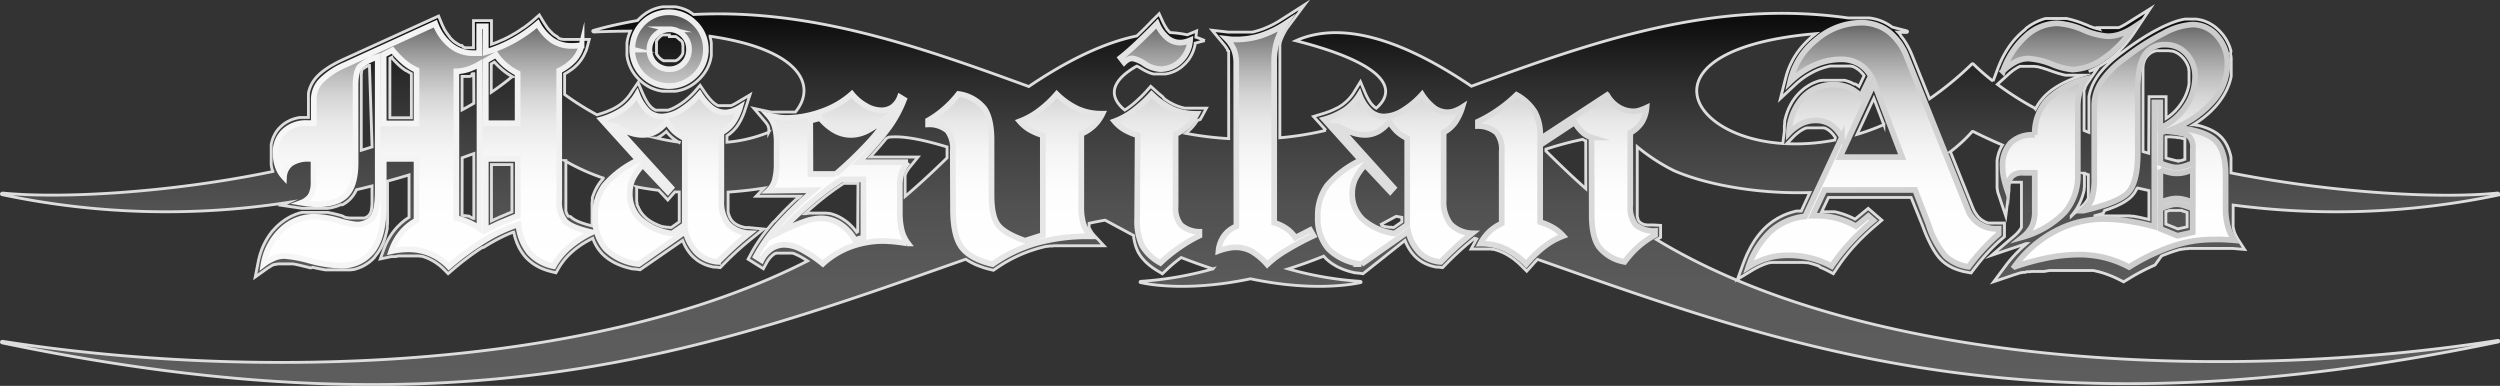
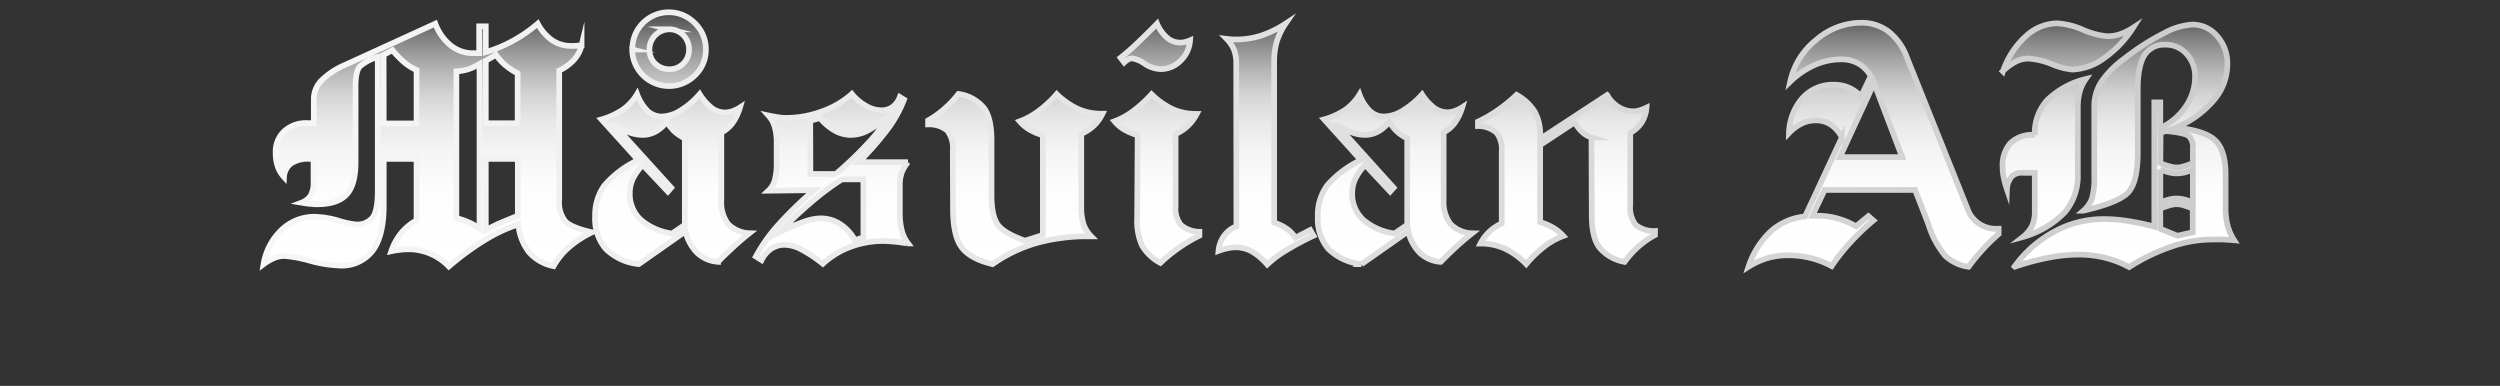
<svg xmlns="http://www.w3.org/2000/svg" id="Lager_1" data-name="Lager 1" viewBox="0 0 439.5 67.83">
  <rect x="0" y="0" width="439.5" height="67.83" fill="#333333" stroke="none" />
  <defs>
    <style>.cls-1{stroke:#ddd;stroke-width:0.5px;fill:url(#Namnlös_övertoning_147);}.cls-1,.cls-2{stroke-miterlimit:10;}.cls-2{fill:url(#Namnlös_övertoning_16);stroke:url(#Namnlös_övertoning_26);}</style>
    <linearGradient id="Namnlös_övertoning_147" x1="219.75" y1="67.58" x2="219.75" y2="0.83" gradientUnits="userSpaceOnUse">
      <stop offset="0" stop-color="#5d5d5d" />
      <stop offset="0.27" stop-color="#5a5a5a" />
      <stop offset="0.47" stop-color="#515151" />
      <stop offset="0.65" stop-color="#404040" />
      <stop offset="0.81" stop-color="#2a2a2a" />
      <stop offset="0.96" stop-color="#0d0d0d" />
      <stop offset="1" stop-color="#050505" />
    </linearGradient>
    <linearGradient id="Namnlös_övertoning_16" x1="219.51" y1="46.9" x2="219.51" y2="2.16" gradientUnits="userSpaceOnUse">
      <stop offset="0" stop-color="#fff" />
      <stop offset="0.3" stop-color="#fdfdfd" />
      <stop offset="0.45" stop-color="#f5f5f5" />
      <stop offset="0.57" stop-color="#e8e8e8" />
      <stop offset="0.67" stop-color="#d5d5d5" />
      <stop offset="0.75" stop-color="#bdbdbd" />
      <stop offset="0.83" stop-color="#9f9f9f" />
      <stop offset="0.91" stop-color="#7c7c7c" />
      <stop offset="0.98" stop-color="#545454" />
      <stop offset="1" stop-color="#434343" />
    </linearGradient>
    <linearGradient id="Namnlös_övertoning_26" x1="45.61" y1="24.87" x2="393.68" y2="24.87" gradientUnits="userSpaceOnUse">
      <stop offset="0" stop-color="#f7f7f7" />
      <stop offset="1" stop-color="#cbcbcb" />
    </linearGradient>
  </defs>
-   <path class="cls-1" d="M383.91,37.14l-.16,0L383.6,37l-.13,0-.14,0-.12,0-.13,0h-.82l-.12,0L382,37l-.14,0-.14,0-.15,0-.17,0-.18.06-.2.07-.2.07-.06,0v2.19l2.11.85,1.62-.36V37.35h0l-.2-.08-.19-.06Zm-266.23-31h-.4l-.13,0-.12,0-.11,0-.12,0-.11,0-.11,0-.1,0-.11.06-.1.07-.1.07-.1.08-.1.09-.1.09-.09.1-.09.1-.08.1-.07.1-.07.11-.06.1,0,.11,0,.1,0,.11,0,.12,0,.12,0,.12,0,.12v.78l0,.12,0,.11,0,.11,0,.11,0,.11,0,.1.06.1.06.11.06.1.08.1.08.1.09.1.09.1.1.09.11.09.1.08.11.07.1.07.11.06.1.06.11,0,.11,0,.11,0,.12,0,.12,0,.12,0,.12,0h.53l.12,0,.12,0,.11,0,.12,0,.11,0,.1,0,.11,0,.1-.05.1-.06.11-.06.1-.07.1-.08.1-.09.09-.09.1-.1.08-.1.08-.1.08-.1.06-.1.06-.1.06-.11,0-.11.05-.1,0-.11,0-.12,0-.11,0-.12V8.31l0-.12,0-.12,0-.11,0-.11L120,7.74l0-.11,0-.11-.06-.1-.07-.11-.07-.1-.09-.1L119.51,7l-.09-.1-.1-.09-.1-.09-.11-.08-.1-.08-.11-.07-.1-.06-.1,0-.11,0-.1,0-.11,0-.11,0-.11,0-.12,0h-.36ZM71.34,12.41l-.14-.1-.15-.1-.14-.1L70.77,12l-.14-.1-.14-.12-.14-.12-.14-.12-.13-.12-.14-.13-.14-.13L69.66,11l-.14-.13-.14-.15-.14-.15-.14-.15L69,10.29l-.14-.16,0-.05-.32.16V20.7h3.78V12.94h0l-.15-.08-.15-.08-.15-.09-.14-.09-.15-.09Zm17.79,25.2.17-.07.18-.07.17-.07.18-.07.17-.07h0V28.93H86.4v9.9h0l.19-.09.18-.09.18-.08.18-.09.19-.08.18-.08.18-.09.19-.08.18-.08.18-.07.18-.08.18-.08.17-.07.18-.07Zm286.65-4.56,2,.45v5.09h0l-.31-.08-.31-.07-.31-.07-.3-.07-.3-.07-.3-.06-.3-.06-.29-.05L375,38l-.29,0-.29-.05-.28,0-.28,0-.27,0-.28,0-.28,0-.27,0-.27,0-.28,0-.27,0-.27,0-.26,0h-2.18l-.3,0h-.3l-.29,0-.3,0h0l.13,0,.33-.08.32-.09.31-.09.31-.09.3-.09L370,37l.28-.09.28-.1.27-.09.26-.1.25-.1.25-.09.24-.1.24-.1.23-.11.22-.1.21-.11.21-.1.2-.11.19-.11.19-.11.18-.12.18-.12.16-.12.17-.12.15-.12.15-.13.15-.15.15-.15.14-.16.13-.16.13-.18.12-.18.11-.19.11-.19.1-.2Zm-9.5-2.6.85.26v1.54l0,.27,0,.27,0,.25,0,.23,0,.22,0,.2,0,.19,0,.18,0,.15,0,.14,0,.13,0,.11,0,.1,0,.11-.05.11-.06.1-.06.11-.06.11-.07.1-.07.11-.08.1-.08.11-.09.1-.09.11-.09.1-.11.1-.1.11-2,1.85,0-.05.16-.18.15-.19.15-.2.14-.2.14-.19.14-.21.12-.2.13-.21.12-.22.11-.21.11-.22.1-.22.1-.22.09-.23.09-.23.08-.23.08-.24.07-.23.07-.24.06-.25.06-.24,0-.25.05-.25,0-.26,0-.25,0-.26,0-.26,0-.26,0-.27v-.9Zm-87.5,2.71c-2.51-2.21-4.79-4.43-7-6.61v-.33l.38-.12a59.75,59.75,0,0,1,6.06-1.6l0,0,.24.14.24.13.07,0Zm-35.95,6.27,2.61-1.4,1,.18V39L245,40h0l-.21,0-.2-.05-.2,0-.2,0-.19-.05-.19,0-.18-.06-.19,0-.17-.06-.18-.06-.17-.07Zm-92.05,1.3-.17.11-.06-.09-.17-.22-.17-.21-.17-.21-.18-.2-.19-.2-.19-.19-.19-.18-.21-.18-.2-.17-.22-.16-.21-.15-.23-.15-.22-.14-.24-.14-.23-.12-.24-.12-.24-.11-.24-.09-.25-.09-.24-.08-.25-.07-.25-.06-.26,0-.25-.05-.26,0-.26,0h-1l-.18,0-.19,0-.18,0-.19,0-.19,0-.2,0-.19,0-.2,0-.2.05-.2,0-.2.06-.15,0h0l.17-.16.17-.15.16-.15.17-.15.17-.15.17-.15.17-.14.17-.15.17-.15.17-.14.17-.15.17-.14.16-.14.17-.14.17-.14.17-.14.17-.14.16-.13.17-.13.17-.14.17-.13.16-.13.17-.13.17-.13.17-.12.16-.13.17-.12.17-.13.17-.12.16-.12.17-.12.17-.12.16-.11.17-.12.17-.11.17-.12.16-.11.17-.11.17-.11.16-.11.1-.06h2.49Zm5.45-16.61c2.2-.24,5.25.2,10.26,1.71v1.93c-2.31,2.24-4.71,4.52-7.37,6.77V32l0-.13v-.14l0-.12,0-.12,0-.12,0-.11,0-.11,0-.1,0-.1,0-.09,0-.08.08-.19.08-.18.09-.19.11-.19.13-.19.13-.19.15-.2,1.5-1.84h-8.43l0,0,.2-.2.18-.21.19-.2.18-.2.18-.2.18-.2.17-.2.17-.19.16-.19.17-.19.16-.19.15-.19.16-.18.15-.18.15-.18.14-.18.14-.18Zm-44.37,8.72c1.3.25,2.62.46,3.94.62l1.6,1.7,1.24-1.42.77,0V39L118,40h0l-.2,0-.21-.05-.2,0-.19,0-.2-.05-.18,0-.19-.06-.18,0-.18-.06-.17-.06-.17-.07-.17-.06-.16-.07-.16-.07-.15-.07-.16-.07-.14-.07-.15-.08-.14-.08-.14-.08-.13-.08-.13-.08-.12-.08-.13-.09-.12-.08-.11-.09-.11-.09-.11-.09-.11-.1-.1-.09-.19-.2-.18-.2-.17-.2-.15-.21-.15-.22-.12-.23-.12-.23-.1-.23L112,36,112,35.7l-.07-.26,0-.28,0-.28,0-.28,0-.3v-.85l0-.13,0-.13,0-.14,0-.12ZM99.25,28.22a36.36,36.36,0,0,0,6.8,3.08l0,.06-.13.15-.13.16-.13.15-.12.16-.12.16-.11.16-.11.16-.1.16-.1.17-.1.16-.09.18-.09.17-.09.17-.08.18-.08.18-.07.18-.07.19-.07.18-.07.19-.06.19,0,.19,0,.2,0,.19-.05.2,0,.2,0,.2,0,.2,0,.21,0,.21,0,.21,0,.21,0,.21v1.59l0,.24,0,.23,0,.23,0,.23v0l-.31-.08-.39-.11-.36-.1-.34-.11-.32-.1-.3-.11-.28-.11-.25-.11-.23-.11-.21-.11-.19-.11-.16-.1-.14-.1-.11-.09-.09-.09-.08-.08L99.89,38l-.08-.11-.07-.12-.07-.15-.07-.15-.06-.17-.06-.19,0-.2,0-.22,0-.23,0-.25,0-.26,0-.28V28.22Zm-18-.48L83.3,27V38.4l-.11,0-.14-.07-.13-.06-.14-.07-.14-.06L82.5,38,82.36,38l-.14,0-.14-.06-.14,0-.14,0-.14-.05-.15,0-.14,0-.14-.05ZM65.41,25.83l-1.9.59v-12l0-.26,0-.25,0-.24,0-.21,0-.2,0-.19,0-.16.05-.15,0-.13,0-.11,0-.09.05-.07,0-.06,0,0,0-.05.08-.07.1-.07.1-.08.13-.08.13-.09.16-.09.16-.09.18-.09.19-.09.11,0ZM83.3,18.16c-.68.4-1.37.79-2.07,1.16V13.44h.06l.14,0,.14,0,.14,0,.14,0,.14,0,.14,0,.14,0,.15,0,.14,0,.15-.05.14-.05L83,13l.14-.05.14,0,0,0ZM90,13.51q-1.71,1.41-3.64,2.72v-5l.54-.31L87,11l.23.25.23.25.25.24L88,12l.25.22.13.11.14.11.13.11.14.1.14.11.15.1.14.1.15.1.15.09.15.1.15.09.16.09.1.06ZM119.41,25a38.21,38.21,0,0,1-4-.74l.07,0,.16-.07.16-.09.15-.09.16-.09.15-.1.16-.1.14-.11.15-.12.15-.12.14-.12.14-.13,0,0,.15.19.2.23.21.22.22.22.24.2.23.19.25.18.25.18.25.16.26.15Zm194,.23c-17.75-1.2-24.5-16.74,5.79-19.31l-.24.19-.24.19-.24.2-.23.2-.23.21-.22.21-.22.21-.21.22-.21.22-.2.22-.2.22-.19.23-.19.23-.17.24-.18.23-.17.24-.16.25-.16.24-.15.25-.15.25-.14.26-.13.26-.13.26-.12.26-.12.27-.11.27-.11.27-.1.27-.1.28-.08.28-.09.29-.07.28-.08.29L313,17.32l2.63-2.46.23-.21.24-.21.25-.2.24-.2.24-.18.25-.18.25-.18.25-.16.25-.16.26-.15.25-.15.26-.14.26-.13.26-.13.26-.12.27-.11.26-.11.27-.09.26-.09.26-.09.27-.07.26-.07.26-.06.27-.06.26,0,.26,0,.27,0,.26,0,.26,0h1.11l.18,0,.18,0,.17,0,.17,0,.16,0,.16,0,.16,0,.15.05.15,0,.14.06.14.06.13.07.14.07.13.08.13.09.12.08.13.09.12.1.12.1.11.11.11.11.11.11.11.12.11.13.1.13.1.14h0l-.9,1.89h0l-.16-.12-.16-.1-.15-.11-.16-.1L326,14.8l-.16-.09-.17-.09-.16-.08-.17-.08-.18-.07-.17-.06-.17-.06-.18-.06-.18-.05-.18-.05-.18,0-.19,0-.18,0-.19,0-.19,0-.2,0h-1.46l-.22,0-.22,0-.22,0-.22,0-.21,0-.22,0-.21.05-.21,0-.2.06-.21.07-.2.07-.2.07-.19.08-.2.08-.19.09-.19.1-.19.1L318,15l-.18.11-.18.12-.18.12-.17.12-.17.13-.17.14-.16.14-.16.14-.16.15-.16.15-.15.16-.15.17-.15.16-.14.17-.13.18-.14.17-.12.18-.13.19-.12.18-.11.19-.11.2-.11.2-.1.2-.1.2-.1.21-.09.2-.08.22-.09.21-.07.22-.08.22-.07.23-.06.23-.06.23-.06.23-.05.24,0,.24,0,.24-.05.25,0,.25,0,.25,0,.25,0,.26Zm9.15-.61a35.8,35.8,0,0,1-8.45.64L315.33,24l.13-.13.13-.12.13-.11.13-.11.12-.1.13-.1.13-.1.12-.09.12-.09.13-.08.12-.07.12-.07.12-.07.12-.06.11-.06.12-.06.11-.05.12,0,.12-.05.12,0,.12,0,.12,0,.12,0,.12,0,.13,0,.12,0,.13,0h1l.15,0,.14,0,.14,0,.14,0,.14,0,.13,0,.12,0,.13.05.12,0,.12.06.12.06.11.06.12.07.11.08.11.08.1.08.11.09.11.1.1.1.1.11.11.11.1.12.09.12.1.14.1.13.09.15,0,.05Zm8.62-2.71a41.45,41.45,0,0,1-4.71,1.72l2.95-6.36ZM357.69,19a53.19,53.19,0,0,1-6.55-4.17L353,13.14l.13-.13.14-.12.13-.11.14-.11.13-.11.13-.1.13-.09.12-.1.13-.08.12-.08.12-.08.12-.07.12-.07.12-.06.11-.06.11-.06.11-.05.11,0,.11,0,.11,0,.11,0,.11,0,.11,0,.11,0,.11,0,.12,0h.84l.16,0,.18,0,.18,0,.2,0,.22.05.22,0,.24.05.25.07.25.07.28.08.28.09.29.09.3.1.31.11.32.12.32.11.31.1.3.1.28.09.28.08.27.07.26.07.24.06.24.05.23,0,.22,0,.21,0,.21,0,.2,0h1l.19,0,.19,0,.19,0,.19,0,.19,0,.08,0h0l-.29.09-.3.09-.28.1-.29.1-.27.1-.28.1-.26.11-.27.1-.26.11-.25.11-.25.12-.25.11-.24.12-.23.12-.23.13-.23.12-.22.13-.22.13-.21.14-.21.13-.2.14-.2.14-.2.14-.19.15-.18.15-.18.15-.17.16-.17.15-.17.16-.16.17-.15.16-.15.17-.14.17-.14.17-.14.18-.13.18-.13.18-.12.19-.11.19-.12.19-.1.2-.11.2Zm20.05,7.94-1-.29V14.29l0-.21,0-.22v-.2l0-.21,0-.2,0-.19,0-.19,0-.18,0-.18,0-.18,0-.17,0-.16,0-.16,0-.15.05-.15,0-.14,0-.14.05-.14.05-.13.05-.12,0-.12.05-.11.06-.11.05-.11.06-.09.05-.09.12-.18.13-.17.13-.14.14-.14.14-.12.15-.12.15-.1.17-.09.18-.08.18-.07.2-.07.21-.05.22,0,.24,0,.25,0h.49l.22,0,.22,0,.21,0,.21,0L382,9l.19.07.19.07.18.08.18.1.17.1.17.12.17.13.16.13.16.15.15.17.16.17.14.17.12.18.12.18.11.19.1.19.09.2.08.2.08.21.06.22,0,.22.05.23,0,.24,0,.25,0,.25v.57l0,.31,0,.31,0,.31-.05.3-.06.3-.08.29-.08.29-.1.3-.11.28-.12.29-.13.29-.15.28-.16.28-.16.28-.18.28-.2.28-.19.26-.21.26-.22.25-.22.24-.23.23-.24.22-.25.22-.26.21-.26.2-.28.19-.09.06V17h-3Zm5.41,1.45c-.79-.19-1.58-.4-2.37-.61V24.06h.05l.2,0,.37,0,.35,0,.33.05.3,0,.29.05.26.05.25,0,.21.05.2.05.17.05.14,0,.11,0,.09,0,0,0,0,0h0l0,0,0,0,0,0,0,.05,0,0,0,.07,0,.09,0,.09,0,.11,0,.12,0,.13,0,.15V28h0l-.2.07-.19.07-.18.06-.16.05-.15,0-.13,0-.14,0-.12,0Zm56,5.83c.23-.06.11-.31-.12-.28-9.73,1-28.34.09-46.82-3.54v-.77l0-.27,0-.25,0-.26,0-.25,0-.24,0-.24,0-.24,0-.23-.05-.23-.05-.22-.06-.22-.06-.21-.07-.21-.07-.21-.08-.2-.08-.2-.08-.19-.09-.19-.1-.18-.1-.18-.1-.18-.11-.17-.11-.16-.12-.16-.13-.16-.13-.15-.13-.14-.14-.14-.15-.14-.15-.12-.16-.13-.16-.12-.17-.12-.18-.11-.18-.11-.19-.1-.19-.1-.2-.1-.2-.09-.21-.09-.21-.09-.22-.08-.23-.08-.23-.08-.24-.08-.24-.07-.24-.06L386,22l-.26-.06-.17,0,.11-.07.24-.15.24-.15.23-.16.22-.15.23-.16.21-.16.22-.16.21-.17.21-.17.2-.17.2-.17.2-.17.19-.18.19-.18.18-.18.18-.18.18-.19.17-.18.17-.19.17-.19.16-.2.15-.19.16-.2.14-.2.14-.2.14-.2.14-.2.12-.21.13-.2.11-.21.12-.21.11-.21.1-.21.1-.21.09-.21.09-.22.09-.22.08-.21.07-.22.07-.22.06-.22.06-.23.05-.22.05-.22,0-.23,0-.23,0-.22,0-.23,0-.23,0-.23v-1.1l0-.4,0-.39-.06-.38-.07-.38L392.21,9l-.1-.37L392,8.27l-.14-.35-.15-.34-.18-.34-.18-.33-.21-.32-.21-.31-.24-.3-.25-.29-.26-.28-.27-.26-.28-.25-.28-.23-.3-.21-.3-.19-.31-.18-.32-.16-.33-.14-.33-.13-.34-.1-.35-.08-.35-.07-.35-.05-.37,0H385l-.3,0-.3,0-.31,0-.31.06-.32.07-.32.08-.34.1-.34.11-.34.12-.36.13-.36.15-.37.16-.38.16-.38.18-.39.19-.2.1-.2.11-.2.1-.21.11-.2.11-.21.11-.2.11-.21.12-.21.12-.2.12-.21.12-.22.13-.21.13-.21.13-.22.14-.21.13-.22.14-.22.14-.21.15-.22.14-.22.15-.23.15-.22.16-.22.15-.23.16-.22.16-.23.17-.23.17-.23.16-.23.18-.23.17-.23.17-.37.28-.36.29-.35.28-.34.28-.32.28-.31.28-.3.28-.28.28-.28.28-.26.27-.24.28-.24.28-.22.27-.21.28-.2.28-.18.28-.17.28-.16.28-.15.28-.14.29-.13.29-.11.3-.11.3-.09.3-.09.3-.07.31-.06.31,0,.31,0,.32,0,.31v5.35l-.85-.34V18l0-.16v-.17l0-.15,0-.16,0-.15,0-.15,0-.14,0-.15,0-.14,0-.13,0-.13,0-.13,0-.13,0-.13,0-.12.05-.13.05-.12.06-.13,0-.12.06-.12.06-.12.07-.12.06-.11.07-.12.07-.11.07-.11,1.68-2.44-1.5.44.17-.06.19-.08.19-.09.19-.08.2-.09.19-.1.19-.09.19-.11.19-.1.19-.11.2-.12.19-.11.19-.13.19-.12.2-.13.19-.13.19-.14.19-.14.18-.14.19-.14.19-.15.18-.15.18-.15.18-.16.18-.16.17-.16.18-.16.17-.17.17-.17.18-.17.16-.18.17-.17.17-.18.16-.19.17-.18.16-.19.16-.19.16-.2.15-.19.16-.2.15-.2.16-.21.15-.21.15-.21.14-.21.15-.22,2.7-4.06-4.06,2.54-.14.09-.14.08-.13.08-.14.07-.13.08-.13.07-.13.06-.13.07-.13.06-.12.05-.12.06-.13,0-.12,0-.11,0-.12,0-.12,0-.11,0-.12,0-.12,0-.12,0-.12,0-.12,0-.12,0h-.12l-.11,0h-.12l-.12,0h-.77l-.17,0-.18,0-.2,0-.21,0-.23,0L369,5.12l-.25-.07L368.48,5l-.28-.09-.3-.1-.3-.11-.32-.11L367,4.44l-.35-.13-.37-.14L365.87,4l-.35-.12-.34-.12-.33-.1-.33-.1-.32-.09-.31-.08-.3-.07-.29-.07-.29,0-.28,0-.28,0-.26,0h-.93l-.2,0h-.21l-.2,0-.2,0-.21,0-.2,0-.2,0-.2,0-.2.05-.2.06-.19.06-.2.07-.19.08-.2.07-.19.09-.19.09-.2.09-.18.09-.19.11-.19.1-.19.12-.18.11-.19.12-.18.13-.18.13-.18.13L356,5.2l-.17.14-.18.15-.18.15-.17.16-.17.16-.18.16-.16.17-.17.17-.16.17-.16.17-.16.18-.15.18-.16.19-.15.19-.14.19-.15.2-.14.19-.14.21-.13.2-.14.21-.13.21-.13.21-.12.22-.13.22-.12.22-.11.22-.12.23-.11.23-.11.24-.11.23-.1.24-.1.25-.1.24-.1.25-.87,2.32a38.07,38.07,0,0,1-3.45-3,.19.19,0,0,0-.29,0,57.36,57.36,0,0,1-7.42,6.1l-3.05-7.6-.17-.4-.17-.39-.18-.37-.19-.37-.2-.35-.2-.35-.21-.33-.22-.32-.23-.3-.23-.3L334,6l-.25-.27-.08-.08,1.48.06c.19,0,.26-.21.08-.28l-2.57-.66-.27-.2-.3-.19-.3-.18L331.44,4l-.32-.15-.33-.14-.33-.13-.34-.11-.35-.1-.35-.08-.36-.07-.37-.06-.37,0-.37,0-.39,0h-1.24l-.28,0-.29,0-.28,0-.28,0-.27,0h0c-23.53-3.34-44.82,4.13-66.24,12-8.62-5.84-21.09-12.35-30.87-8,15.51,3.94,18.1,8.44,14.14,11.86h0l-.1-.06-.1-.07-.1-.08-.1-.09-.11-.09-.09-.1-.1-.1-.1-.12-.11-.12-.1-.14-.1-.15-.1-.15-.11-.17-.1-.18-.1-.18-.11-.2-.1-.21-.1-.21-.1-.23-.85-2L238,16.27l-.11.18-.12.17-.12.16-.13.17-.13.15-.13.16-.14.15-.13.14-.15.14-.14.14-.15.13-.15.13-.16.13-.15.12-.17.12-.16.11-.17.11-.18.11-.18.11L235,19l-.2.1-.21.1-.21.1-.22.1-.23.1-.24.09-.24.09-.25.09-.26.09-.26.08-1.77.54,2.19,2.43a55.08,55.08,0,0,1-8.1,1.31V9.94l0-.24,0-.24,0-.23,0-.22,0-.21,0-.21,0-.2,0-.19,0-.18,0-.18.05-.17,0-.16.05-.16.06-.17.06-.17.06-.16.07-.17.08-.17.08-.18.08-.17.09-.18.09-.18.1-.17.1-.19.11-.18.11-.18.12-.18L229.35.83l-4.16,2.66-.27.17-.26.16-.27.15-.26.15-.26.14-.26.13-.26.13-.25.12-.26.11-.25.11-.25.11-.25.1-.25.09-.25.08-.24.09-.25.07-.24.07-.25.07-.25.06-.25.05-.25,0-.25,0-.25,0-.25,0-.25,0-.25,0-.26,0-.25,0h-1.71l-.13,0h-.15l-.16,0-2.86-.33L215,7.62l.09.11.09.1.09.11.08.1.08.11.07.1.07.1.07.1.06.1.06.1.05.1,0,.09.05.1L216,9l0,.1,0,.1,0,.09,0,.11,0,.1,0,.12,0,.12,0,.12,0,.12,0,.14,0,.13V24.37a59.63,59.63,0,0,1-7.56-.93l0,0,.14-.11.14-.11.14-.11.13-.12.12-.12.13-.12.12-.12.13-.13.12-.14.12-.13.12-.14.11-.15.11-.14.11-.15.11-.16.11-.16.1-.16L211,21l.1-.17.1-.17.89-1.64h-2.63l-.24,0-.23,0-.23,0-.23,0-.23,0-.23-.05-.22-.06-.22-.06-.22-.07-.21-.07-.22-.08-.21-.08-.21-.09-.2-.09-.21-.1-.21-.12-.22-.11-.21-.13-.21-.13-.22-.14-.21-.15-.22-.16L204.4,17l-.22-.17-.21-.18-.22-.18-.23-.2-.22-.2-1-.9-.89,1-.21.22-.2.22-.21.2-.2.21-.21.19-.2.19-.2.19-.19.17-.2.18-.19.16-.19.17-.19.15-.19.15-.19.14-.18.14-.18.13-.18.13-.19.12-.17.12c-2.77-2.24-2.69-5,2.08-7.72l.07,0,.14.08.16.08.16.09.17.1.18.11.2.12.21.12.21.11.21.11.21.09.21.09.2.09.21.07.21.06.2.06.21,0,.21,0,.2,0,.2,0h.7l.29,0,.29,0,.28-.05.28-.06.28-.08.27-.09.27-.1.26-.11.26-.13.25-.14.25-.16.24-.16.23-.18.23-.2.21-.2.22-.21.2-.22.2-.23.18-.23.17-.25.15-.25.15-.26.13-.27.12-.27.11-.28.09-.28.09-.29.07-.29.06-.3,0-.14,1.69-.44a14.91,14.91,0,0,0-1.57-.6l.12-1.1-1.64.68a18.65,18.65,0,0,0-3-.39l0,0-.1-.1-.11-.09-.09-.11-.1-.11-.1-.11-.09-.13-.1-.12L205,4.87l-.09-.14-.09-.14-.09-.16-.09-.16-.08-.16-.09-.17-.69-1.52L202.49,3.7l-.23.24-.22.23-.23.23-.22.22-.21.22-.22.21-.21.21-.21.21-.21.2-.2.2-.2.19-.2.19-.07.07c-6.79,1.39-13.68,5.28-19,8.89-19.19-7-38.26-13.73-58.92-12.66l-.18-.13-.3-.2L121.13,2l-.32-.17-.33-.15-.34-.13-.34-.11-.35-.1-.36-.08-.36-.06-.36,0-.37,0h-.76l-.37,0-.37,0-.36.06-.36.08-.35.1-.34.11-.34.13-.33.15L114.1,2l-.32.18-.3.2-.3.22-.29.23-.28.25-.28.26-.26.27c-2.55.45-5.14,1-7.75,1.74-.19.07-.12.25.08.28,2.26-.11,4.4-.15,6.42-.16l-.13.31-.13.34-.11.34-.1.35-.07.36-.06.37,0,.37,0,.37v.76l0,.37,0,.37.06.37.07.35.1.35.11.35.13.34.15.33.16.32.18.32.2.3.21.3.23.29.25.28.26.27.27.26.28.24.29.23.3.21.31.2.31.18.32.16.33.14.34.13.35.11.35.1.36.07.36.06.37,0,.37,0H118l.37,0,.37,0,.36-.06.35-.08.36-.09.34-.11.34-.13.33-.15.32-.16.32-.18.3-.2.3-.21.29-.23.29-.25.27-.26.27-.27.24-.28.24-.29.21-.29.2-.31.19-.31.16-.32.15-.33.13-.34.12-.34.09-.35.08-.36.06-.36,0-.37,0-.37V8.32l0-.37,0-.37L125,7.22l-.08-.36-.09-.35,0-.14c15.73,2.28,18.9,8.62,15,13.33h0l-.18,0h-2l-.15,0h-.16l-.17,0h-.17l-.09,0h-.1l-.1,0-.1,0h-.11l-.11,0-.11,0-.12,0-.11,0-.12,0-.13,0-.13,0-.13,0-3-.64,2,2.35.07.09.08.09.06.09.07.09.06.1.06.09.06.1.05.1,0,.1.05.1.05.11,0,.1,0,.11,0,.11,0,.11,0,.12,0,.12,0,.1A24.87,24.87,0,0,1,127.8,25V23.88l.16-.11.15-.11.16-.11.15-.12.14-.13.15-.12.13-.13.14-.14.13-.14.13-.14.12-.14.12-.15.11-.15.11-.16.1-.16.11-.16.1-.17.09-.17.1-.17.09-.18.09-.19.09-.19.08-.19.09-.2.08-.2.08-.21.08-.21.07-.22.9-2.74-2.46,1.46-.16.09-.16.09-.15.07-.14.07-.14.06-.13.06-.12,0-.12,0-.12,0-.12,0-.12,0-.12,0H127l-.11,0-.1,0-.11,0-.11,0-.1,0-.11,0-.1,0-.11-.05-.1-.05-.1-.06-.1-.07-.1-.06-.1-.08-.11-.08-.11-.09-.11-.11-.12-.1-.11-.12-.12-.13-.12-.13-.13-.14-.12-.16-.13-.16-.13-.16-.14-.18-.13-.19-.14-.19L123.08,15l-1,1.15-.2.21-.2.21-.2.19-.2.19-.2.19-.2.17-.2.17-.2.17-.2.16-.21.15-.2.15-.2.14-.2.13-.2.13-.21.12-.2.11-.2.11-.19.1-.19.09-.18.08-.18.07-.18.07-.17.06-.16.05-.16,0-.16,0-.15,0-.14,0-.14,0h-.54l-.13,0h-.13l-.12,0-.12,0-.11,0-.12,0-.11,0-.11-.05-.1-.06-.11-.06-.1-.06-.1-.07-.1-.08-.09-.08-.1-.09-.1-.1-.1-.11-.1-.12-.1-.13-.1-.14-.11-.15-.1-.16-.11-.17-.1-.18-.1-.19-.11-.2-.1-.21-.1-.22-.11-.23-.86-2L111,16.23l-.11.17-.12.18-.12.17-.13.16-.13.16-.13.16-.13.15-.14.14-.14.15-.14.14-.15.13-.15.13-.15.12-.16.13-.15.11-.17.11-.17.12-.17.11-.19.1-.19.11-.2.11-.21.1-.22.1-.22.1-.23.1-.24.1-.24.09-.25.09-.26.09-.27.09-.77.24a49.82,49.82,0,0,1-5.69-3.58V13l.14-.08.22-.12.21-.13.2-.13.2-.14.19-.13.19-.14.18-.14.17-.14.17-.15.15-.15.16-.15.15-.16.13-.15.13-.15.12-.16.13-.16.11-.17.11-.16.11-.18.1-.17.1-.18.09-.19.09-.18.08-.19L103,9l.07-.2.07-.2.06-.2.39-1.47-1.37,0h-.49l-.23,0H99.91l-.19,0-.19,0-.19,0-.18,0-.18,0-.17-.05-.17,0-.16-.06-.16-.07-.15-.07L98,6.48l-.14-.09-.15-.09-.15-.1-.15-.1L97.28,6l-.15-.12L97,5.73l-.15-.14-.15-.15-.14-.16-.15-.17-.15-.18-.14-.19L96,4.55l-.14-.21-.15-.22-.14-.23-.76-1.26-1.14,1-.26.21-.25.2-.25.2-.26.2-.25.19-.26.19L91.84,5l-.26.18-.26.18-.27.17-.26.17-.27.16L90.26,6,90,6.16l-.27.15-.27.15-.28.14-.27.14-.28.14L88.34,7l-.28.12-.29.13-.28.12-.29.12-.29.11-.29.11-.22.07V3.62H83.24V8.39h-.52l-.23,0-.22,0-.22,0-.22,0-.21-.05-.2-.07L81.21,8,81,8l-.2-.09-.19-.1-.19-.12-.19-.12-.19-.13-.19-.13-.18-.15L79.51,7l-.18-.16-.17-.18L79,6.43l-.16-.2L78.68,6l-.16-.21-.14-.22-.15-.23-.14-.23L78,4.89l-.14-.26-.12-.27-.12-.28-.52-1.26L60.27,10.48l-.38.18-.37.18-.35.18-.35.19-.32.18-.32.18-.31.19-.29.19-.28.19-.27.19-.26.19-.24.2-.23.19-.22.2-.21.21-.2.2-.18.21-.18.22-.16.22L55,14.4l-.14.23-.13.24-.11.25-.11.25-.09.25-.08.26-.07.26-.05.26,0,.27,0,.27v3.71h-.51l-.34,0-.33,0-.33,0-.32.06-.31.07-.31.08-.3.1-.29.11-.29.13-.27.14-.27.15-.26.16-.25.18-.24.2-.23.2-.22.22-.21.23-.19.23-.18.25-.16.26-.15.26-.13.28-.13.28-.1.29-.09.29-.08.3-.06.31,0,.32,0,.32,0,.32v1.26l0,.18,0,.17,0,.18,0,.17,0,.17,0,.17,0,.16,0,.17.05.16,0,.16.06.15,0,.15.06.15.06.15.07.15,0,.06C29.39,34,10.37,34.92.5,33.94c-.24,0-.35.22-.13.28a140,140,0,0,0,50.37,1.35l-1.14.54,3.5.52.23,0,.23,0,.21,0,.2,0,.2,0,.18,0,.17,0,.17,0,.17,0h1.35l.46,0,.44,0,.44,0,.41-.06.41-.08.39-.1.38-.11.37-.13.35-.15L60.2,36l.32-.18.31-.2.29-.22.27-.24.26-.25.12-.15.12-.14.11-.14.11-.15.11-.15.09-.16.1-.16.09-.17.09-.17.08-.17v0q1.4-.32,2.73-.66v1.72l0,.36,0,.35,0,.33,0,.3,0,.29-.05.27,0,.25-.06.22,0,.21-.07.19-.06.16-.07.14-.06.12-.06.1-.07.09-.08.08-.08.08-.09.07-.09.07-.11.07-.12.06-.13.06-.14.05-.16,0-.16,0-.18,0-.2,0-.21,0H62.2l-.12,0-.13,0-.16,0-.17,0-.18,0-.2-.05-.22,0-.23-.06-.24-.06L60.29,38,60,37.9l-.29-.08-.3-.08-.31-.08-.3-.07-.3-.07-.29-.06-.29-.06-.28-.06-.28,0-.27,0-.27,0-.27,0-.26,0-.26,0H54.61l-.23,0-.22,0-.22,0-.22,0-.21,0-.22,0-.21,0-.22.05-.21.06-.21.06-.2.07-.21.07-.2.08-.2.09-.21.08-.19.1-.2.09-.19.11-.19.1-.19.12-.19.11-.19.13-.18.12-.18.14-.18.13-.18.14-.18.15-.17.15-.17.15-.17.16-.16.16-.16.17-.16.17L48,40.5l-.15.17-.15.18L47.6,41l-.14.19-.14.19-.13.19-.12.19-.13.2-.11.2-.12.2-.11.21-.11.21-.1.21-.1.21-.1.22-.09.22-.09.22-.08.23-.08.23-.08.23-.07.23-.07.24-.06.24-.06.24-.06.24L45.4,46l-.53,2.7,2.18-1.55.12-.09L47.3,47l.12-.08.12-.08.11-.07.11-.07.11-.07.11-.06.1,0,.11-.06.09,0,.1-.05.09,0,.09,0,.09,0,.18-.07.17,0,.16,0,.17,0,.17,0,.17,0h.58l.16,0,.18,0,.2,0,.22,0,.24,0,.26,0,.27.05.3.06.31.07.33.07.34.08.37.09.38.09.4.1.4.1L55,47l.39.09.39.09.37.07.37.08.35.06.35.06.33,0,.33,0,.32,0,.31,0,.3,0,.29,0h1.33l.26,0,.25,0,.25,0,.24,0,.24,0,.24-.05.23,0,.23-.06.23-.07.23-.07.22-.08.21-.08.22-.09.21-.1.2-.1.2-.11.2-.12.19-.12.19-.13.19-.13.18-.14.17-.14.17-.16.17-.15.16-.17.15-.16L66,45l.14-.18.14-.18.14-.19.13-.2.13-.2.12-.2.12-.21.11-.22.11-.22.1-.22.1-.23.09-.23.09-.24.09-.25.08-.24.07-.26.07-.25.07-.27.06-.26.06-.27.06-.28,0-.28,0-.29.05-.29,0-.29,0-.3,0-.31,0-.3,0-.32,0-.32V31.84c1.31-.36,2.57-.72,3.78-1.09v7.46l-.12.07-.21.14-.2.14-.2.14-.19.15-.19.16-.19.16-.18.16-.18.17-.17.17-.18.17-.16.18-.16.18-.17.19-.15.2-.15.19-.15.2-.14.2-.13.2-.13.21-.13.21-.13.22-.12.21-.11.22-.11.23-.11.22-.1.23-.09.23-.1.24-.7,1.92,1.95-.41.19,0,.18,0,.18,0,.18,0L70,45l.18,0,.18,0,.17,0,.17,0h1.69l.23,0,.23,0,.22,0,.22,0,.22,0,.22,0,.21.05.22,0,.21.06.2.07.21.07.21.08.2.08.2.09.2.1.19.1.2.1.19.11.19.11.19.12.18.13.18.13.18.13.18.14.17.14.17.15.17.16.17.16.83.83.9-.77.2-.17.2-.17.2-.17.2-.16.19-.16.2-.16.2-.16.2-.16.19-.15.2-.15.2-.15.19-.15.2-.15.19-.15.2-.14.19-.14.2-.14.19-.14.2-.14.19-.13.2-.14.19-.13.19-.13.2-.13.19-.12.19-.13L85,43.5l.2-.12.19-.12.19-.12.19-.11.19-.12.19-.11.19-.11.19-.11.19-.1.18-.11.19-.1.18-.1.19-.1.18-.09.18-.09.18-.1.18-.08.18-.09.17-.09.18-.08.17-.08.18-.08.17-.07.17-.08.18-.07.17-.07.17-.07.16-.07.17-.06.06,0,.08.36.09.37.1.36.12.35.12.35.14.33.15.32.15.32.17.3.18.3.19.28.2.28.21.27.22.25.24.25.24.23.26.22.27.22.27.2.29.19.3.18.31.17.31.16.33.15.33.13.35.13.35.11.37.11,1.08.27.51-.88.13-.21.13-.21.14-.2.14-.2.14-.2.16-.2.15-.2.16-.19.17-.19.17-.19.18-.18.18-.18.19-.18.19-.18.2-.17.2-.18.21-.17.21-.16.22-.17.22-.16.23-.16.23-.16.23-.15.24-.15.25-.15.25-.14.25-.15.26-.13.26-.14.27-.14h0l.06.17.08.19.08.19.09.19.09.18.09.18.1.18.1.18.11.17.11.17.12.16.12.16.13.16.13.16.13.15.14.15.15.14.14.14.15.13.16.13.16.13.16.13.17.12.17.12.18.11.18.11.18.11.19.11.19.1.19.09.2.1.21.09.2.08.21.09.21.08.22.08.22.07.23.07.22.07.23.06.24.06.24.06.24.06.25,0,.25.05.25,0,.65.11L120,42.26l.1.24.13.3.13.28.14.28.15.26.16.26.17.25.18.24.18.23.19.23.2.21.21.2.22.19.22.18.23.18.24.16.24.15.25.13.25.13.27.12.27.11.27.09.28.09.28.07.29.07.3.05.29,0,.78.09.51-.53.17-.18.18-.17.17-.18.17-.17.17-.17.17-.17.17-.17.18-.16.17-.17.17-.16.17-.16.17-.16.17-.16.17-.16.18-.16.17-.15.17-.15.17-.15.16-.15.17-.15.17-.15.17-.14.17-.14.16-.14.17-.14.17-.14.16-.14.17-.13.16-.14.17-.13,2-1.62L131.56,40l-.28,0-.27,0-.25-.06-.24-.06-.23-.07-.21-.07-.2-.09-.19-.08-.17-.09-.16-.1-.15-.1-.14-.1-.13-.11-.11-.11-.11-.12-.1-.13-.1-.13-.09-.15-.08-.16-.09-.17-.07-.19-.07-.2-.07-.21-.05-.22,0-.24,0-.26,0-.26,0-.28,0-.29V33.77c2.19-.15,4.31-.39,6.32-.71l-1.4,1.44h7.75l-.08.08-.22.2L140,35l-.22.2-.21.2-.2.19-.21.2-.2.19-.2.2-.19.19-.2.19-.19.19-.19.19-.19.19-.18.19-.18.19-.18.19-.18.19-.17.18-.17.19-.17.18-.17.18-.16.19L136,39l-.16.18-.15.18-.16.19-.15.18-.15.18-.15.18-.15.18-.14.18-.14.18-.14.18-.14.18-.14.18-.13.18-.13.18-.13.18-.13.18-.13.18-.12.18-.12.18-.12.18-.12.18-.11.17-.12.18-.11.18-.11.18-.1.17-.11.18-.1.18-.1.18-.1.17-.09.18-.54,1,2.69,1.69.59-1.08.08-.14.07-.13.08-.12.09-.12.08-.11.08-.11.09-.1.09-.1.08-.1.1-.09.09-.08.09-.08.1-.08.09-.07.1-.07.1-.06.1-.06.1,0,.1-.05.11,0,.1,0,.11,0,.11,0,.11,0,.12,0,.11,0,.12,0h.9l.13,0,.15,0,.14,0,.15,0,.15,0,.15,0,.16,0,.16.05.17.06.17.07.17.08.17.08.18.08.18.1.19.09.19.11.21.12.2.12.22.14.22.14.22.14,0,0C103.8,65.32,44.35,66.87.43,60c-.21,0-.26.23,0,.29,81.32,16.92,123.84,1.32,169.35-14.72l0,0,.17.11.17.11.18.11.18.11.18.1.19.1.2.1.2.1.2.09.21.09.21.09.21.08.22.08.23.08.22.08.24.08.23.07.24.07.25.07.25.06.68.17.6-.41.21-.15.23-.15.22-.14.22-.14.22-.14.22-.14.23-.13L177,46l.23-.13.22-.12.23-.13.23-.12.23-.11.23-.12.23-.11.23-.11.24-.11.23-.1.24-.11.23-.1.24-.09.24-.1.24-.09.23-.09.25-.09.24-.08.24-.08.24-.08.25-.08.24-.08.25-.07.25-.07.25-.07.25-.06.25-.07.26-.06.26-.06.26,0,.26-.06.26,0,.27,0,.27-.05.27,0,.27,0,.28,0,.27,0,.28,0,.28,0,.28,0,.29,0,.29,0,.28,0,.3,0,.29,0,.3,0,.29,0h.6l.31,0h3.93l-1.68-1.8-.09-.1-.1-.11-.08-.11-.09-.11-.08-.11-.07-.11-.07-.11-.07-.11-.06-.11-.06-.11-.06-.11-.05-.11-.05-.11,0-.11,0-.11,0-.12,0-.12,0-.13,0-.14v0c.95-.2,1.89-.39,2.81-.55l3.16,1.7c.63.34,1.25.67,1.86,1v0l0,.34.06.33.07.33.07.31.08.3.09.3.1.28.11.27.12.27.13.26.15.24.15.24.16.23.18.23.19.22.2.22.2.22.22.21.23.2.24.21.25.19.26.2.28.19.28.19.29.18.94.57.75-.72.19-.18.19-.18.2-.18.19-.17.2-.17.2-.17.19-.16.2-.16.2-.16.2-.16.2-.15.2-.15.2-.15,0,0c1.92.76,3.78,1.41,5.57,2a61.06,61.06,0,0,1-12.66,2.19c-.16,0-.22.23,0,.23,2.26.49,9.14,1.46,19.27-.68,10.14,2.14,17,1.17,19.28.68.24,0,.18-.22,0-.23a60.93,60.93,0,0,1-12.66-2.19c2-.62,4.07-1.36,6.24-2.24l.13.15.14.14.14.15.15.14.15.13.15.13.16.13.17.13.17.12.17.12.17.11.18.11.19.11.18.11.19.1.2.09.2.1.2.09.21.08.21.09.21.08.22.08.22.07.22.07.23.07.23.06.24.06.23.06.25.06.24,0,.25.05.25,0,.66.11L247,42.26l.09.24.13.3.14.28.14.28.15.26.16.26.17.25.17.24.19.23.19.23.2.21.21.2.21.19.22.18.23.18.24.16.24.15.25.13.26.13.26.12.27.11.27.09.28.09.29.07.29.07.29.05.3,0,.77.09.52-.53.17-.18.17-.17.17-.18.17-.17.18-.17.17-.17.17-.17.17-.16.17-.17.17-.16.18-.16.17-.16.17-.16.17-.16.17-.16.17-.15.17-.15.17-.15.17-.15.17-.15.17-.15.16-.14.17-.14.17-.14.17-.14.16-.14.17-.14.16-.13.17-.14.16-.13.05,0,.33.11v0l-.1.17-.88,1.62,1.93,0h.26l.25,0,.26,0,.25,0,.24,0,.25,0,.24.05.24,0,.24.06.23.06.23.08.23.07.22.09.22.09.23.09.22.11.22.11.22.11.22.13.22.13.22.14.21.14.22.15.22.16.22.17.21.18.22.18.22.19.21.2.22.21,1,1,.9-1,.2-.23.19-.22.2-.21.19-.2.2-.21.05,0c45.31,16,87.81,31.37,168.81,14.52.22-.06.17-.3,0-.29-46.41,7.29-110.18,5.14-147.91-17.71h0l.7-.4V39.62l-1.23-.07-.26,0-.25,0-.23,0-.23,0-.2,0-.19-.05-.18,0-.17-.05-.14-.06-.14-.06-.12-.07-.1-.06-.1-.07-.08-.06-.06-.06-.06-.07-.07-.08-.06-.1-.06-.1-.06-.13,0-.13-.06-.16-.05-.17,0-.18,0-.2,0-.22,0-.23,0-.24,0-.27V25.8A33.39,33.39,0,0,0,294.28,30c5.42,2.38,14.48,4.14,23.89,3.85l-1.51,3.25-.14,0-.23,0-.23,0-.23,0-.22.05-.23.06-.22.06-.22.06-.21.07-.22.07-.21.07-.21.08-.21.09-.2.08-.21.09-.2.1-.2.1-.2.1-.2.11-.19.1-.19.12-.19.12-.19.12-.18.12-.18.13-.18.13-.18.14-.17.14-.18.14-.17.15-.17.15-.16.16-.17.16-.16.16-.16.17-.15.17-.16.18-.15.18-.15.18-.14.18-.15.19-.14.2-.14.19-.14.2-.13.2-.13.21-.13.21-.13.22-.13.21-.12.22-.12.23-.12.23-.12.23-.11.23-.12.24-.11.24-.1.25-.11.25-.1.25-.11.26-.1.25-1.09,3,2.65-1.61.19-.12.2-.1.19-.11.2-.1.19-.1.19-.1.2-.09.19-.08.2-.09.19-.07.2-.08.19-.07.2-.07.19-.06.2-.06.19,0,.2-.05.2,0,.2,0,.21,0,.2,0,.21,0,.21,0,.21,0,.21,0,.22,0h.21l.22,0h1.61l.23,0,.24,0,.23,0,.23,0,.23,0,.23,0,.22,0,.23,0,.23.05.22,0,.22,0,.22.05.22.06.22.06.22.07.22.06.22.08.21.07.22.08.22.08L320,47l.22.09.22.09.21.1.22.1.22.11.21.1,1,.53.67-1,.17-.26.18-.25.18-.26.18-.26.19-.26.19-.25.19-.26.2-.25.2-.25.2-.26.21-.25.21-.25.22-.25.21-.25.22-.24.23-.25.23-.25.23-.24.23-.25.24-.24.25-.24.24-.24.25-.24.25-.24.26-.24.26-.24.26-.24.27-.23.27-.24.27-.23,1.17-1-2.4-2.08-2.3,1.89,0,0-.22-.11-.22-.11-.22-.1-.22-.1-.23-.1-.22-.09-.22-.08-.22-.09-.23-.08-.22-.07-.23-.07-.22-.07-.23-.06-.22-.06-.23-.06-.23-.05-.22,0-.23,0-.23,0-.23,0-.23,0-.23,0-.23,0-.23,0h-.23l-.24,0h0l1.19-2.51h14.53L338,39.74l.09.26.1.26.1.26.1.25.1.24.1.24.1.24.1.23.1.22.1.22.11.22.1.21.1.2.1.2.1.2.1.19.1.18.11.18.1.18.1.17.11.16.1.16.1.16.11.15.11.15.1.14.11.13.11.14.11.12.11.12.11.12.12.12.22.2.24.2.24.19.26.17.26.17.27.16.28.14.28.14.3.13.3.11.31.11.32.1.32.09.33.08.35.07.93.17.52-.7.16-.2.15-.2.16-.2.15-.19.16-.2.15-.19.16-.19.16-.19.15-.19.16-.18.16-.19.16-.18.16-.18.16-.18.16-.17.16-.18.16-.17.16-.17.17-.17.16-.16.16-.17.17-.16.16-.16.16-.16.17-.15.16-.16.17-.15.17-.15.16-.15.17-.14.52-.45v-2.4h-1.79l-.19,0-.19,0-.19,0-.17,0-.18,0-.16,0-.16-.06-.16-.06-.15-.06-.15-.07-.14-.08-.13-.08-.13-.08-.13-.09-.13-.1-.12-.1-.12-.11-.12-.12-.11-.12-.11-.13-.11-.13-.1-.15-.1-.15-.1-.16-.1-.16-.09-.17-.09-.18-.08-.19-.09-.21-3.91-9.78a25.51,25.51,0,0,0,3.82-3.53.23.23,0,0,1,.24,0c.51.26,2.27,1.15,5.09,2.36l-.13.21-.15.27-.14.29-.12.3-.11.3-.09.32-.08.32-.07.33-.06.34,0,.35,0,.36,0,.36v.85l0,.24,0,.25,0,.25,0,.25,0,.26,0,.25,0,.14,0,.13,0,.13,0,.13,0,.14,0,.14,0,.13,0,.14,0,.14,0,.14,0,.15.05.14,0,.15.05.15,0,.15,1.44,4.3.56-4.52,0-.16,0-.15,0-.14,0-.14,0-.12,0-.11,0-.11,0-.1,0-.09,0-.08,0-.07,0-.07,0-.06,0,0,0-.05,0,0,0,0,0,0,.05,0,0,0,.06,0,.05,0,.07,0,.07,0,.07,0,.08,0,.09,0h1.65v6.39l0,.17v.16l0,.16,0,.15,0,.14,0,.13,0,.12,0,.12,0,.1,0,.1,0,.1,0,.08-.05.1-.05.09-.06.09-.06.1-.07.09-.07.1-.08.1-.08.1-.09.1-.09.11-.1.1-.1.11-.11.1-.12.11-.12.11-4,3.42,5.11-1.72.32-.11.32-.11.31-.12.13,0-.09.08-.23.19-.23.2-.23.21-.23.2-.22.21-.22.22-.22.21-.22.22-.21.23-.21.23-.21.23-.21.23-.2.24-.2.24-.2.25-.19.24-.19.26-2.1,2.81,3.23-1.09.19-.07.19-.06.19-.06.19-.06.19-.06.19-.06.18-.06.19-.06.19,0,.18-.06.19,0,.18,0,.19-.06.18-.05.18,0,.18,0,.18,0,.18-.05.18,0,.18,0,.18,0,.18,0,.17,0,.18,0,.17,0,.18,0,.17,0,.17,0,.17,0,.17,0,.17,0,.34-.06.34-.06.33-.05.34,0,.32,0,.33,0,.32,0,.32,0,.32,0,.31,0,.32,0,.3,0h2.32l.27,0,.28,0,.27,0,.27,0,.26,0,.27,0,.26,0,.26,0,.27,0,.26.05.25.06.26.06.25.06.26.07.25.07.25.08.26.08.25.09.26.09.25.1.26.1.25.1.26.11.26.12.26.12.25.12.26.13.77.39.72-.44.23-.14.23-.14.23-.14.23-.14.23-.13.23-.13.24-.13.22-.13.23-.12.23-.12.23-.12.23-.12.23-.12.22-.11.23-.11.23-.11.22-.1.23-.11.22-.1.23-.1.22-.1L380,45l.22-.1.22-.09.23-.08.22-.09.22-.08.22-.09.22-.07.22-.08.22-.08.22-.07.22-.07.22-.07.22-.06.22-.07.21-.06.22,0,.22-.06.21,0,.21-.06.22,0,.21,0,.21-.05.21,0,.21,0,.21,0,.21,0,.21,0,.21,0,.21,0,.2,0,.21,0,.21,0,.2,0h.21l.2,0h4.11l.24,0h.61l2.14.18-1.18-1.83-.08-.13-.07-.13-.07-.13-.08-.13-.06-.14-.07-.13-.06-.15-.06-.14-.06-.14-.06-.14,0-.15-.06-.15-.05-.15,0-.15-.05-.15,0-.15,0-.16,0-.16,0-.17,0-.16,0-.17,0-.17,0-.17,0-.18,0-.18,0-.18V36.05a139.16,139.16,0,0,0,46.94-1.83Z" />
  <path class="cls-2" d="M366.68,13.89a7.64,7.64,0,0,0-1.06,2.23,10.47,10.47,0,0,0-.34,2.76V30.54A9.94,9.94,0,0,1,363,37.32a16.56,16.56,0,0,1-7.39,4.35,6.1,6.1,0,0,0,1.62-1.94,6.22,6.22,0,0,0,.48-2.72V30.38h-2.22a2.38,2.38,0,0,0-1.85.68,3.82,3.82,0,0,0-.82,2.22,18.71,18.71,0,0,1-.58-2.12,8.88,8.88,0,0,1-.18-1.78,5.86,5.86,0,0,1,1.37-4.22,5.41,5.41,0,0,1,4.11-1.44h.17a8.66,8.66,0,0,1,2.17-6.1A14.66,14.66,0,0,1,366.68,13.89Zm13.11,26.33,3,1.22,2.69-.6V36.67a15.24,15.24,0,0,0-1.63-.58,4.41,4.41,0,0,0-1.24-.19,4.15,4.15,0,0,0-1.15.19c-.45.12-1,.32-1.69.58ZM352.12,12.55a14.64,14.64,0,0,1,4-6.16,8.29,8.29,0,0,1,5.51-2.29,13.44,13.44,0,0,1,4.57,1.14,13.34,13.34,0,0,0,4.28,1.13A6.8,6.8,0,0,0,372.74,6,10.88,10.88,0,0,0,375,4.87a18.91,18.91,0,0,1-5.11,5.36,10,10,0,0,1-5.56,2,12.57,12.57,0,0,1-3.74-1,13.22,13.22,0,0,0-4-.93,4.93,4.93,0,0,0-2.23.55,9.83,9.83,0,0,0-2.27,1.67Zm27.67,16.12a10.53,10.53,0,0,0,1.59.56,4.7,4.7,0,0,0,1.25.21,4.41,4.41,0,0,0,1.24-.19,15.24,15.24,0,0,0,1.63-.58V26.16a2.74,2.74,0,0,0-.73-2.26c-.5-.37-1.85-.66-4-.86l-.94.28Zm0,1.11v5.84a7.88,7.88,0,0,1,1.5-.54,5.26,5.26,0,0,1,1.34-.18,5.49,5.49,0,0,1,1.4.18,7,7,0,0,1,1.47.54V29.78a8.49,8.49,0,0,1-1.46.54,6.1,6.1,0,0,1-1.41.16,5.18,5.18,0,0,1-1.35-.18A9.83,9.83,0,0,1,379.79,29.78ZM354.17,46.84a20.6,20.6,0,0,1,7-6.13,18,18,0,0,1,8.66-2.2,27.59,27.59,0,0,1,4.16.33,41.13,41.13,0,0,1,4.74,1V18h1.05V22.5a10.74,10.74,0,0,0,4.46-3.76,9.22,9.22,0,0,0,1.65-5.26,5.72,5.72,0,0,0-1.49-4,4.86,4.86,0,0,0-3.74-1.62A4.07,4.07,0,0,0,377,9.7c-.78,1.25-1.18,3.25-1.18,6V26.82c0,3.68-.63,6.08-1.89,7.22s-3.82,2.11-7.66,3a5.24,5.24,0,0,0,1.47-2.08,12.64,12.64,0,0,0,.43-3.93V18.65a7.89,7.89,0,0,1,1.26-4.29,17,17,0,0,1,4.22-4.2,41.82,41.82,0,0,1,6.75-4.31,12,12,0,0,1,5-1.53,5.69,5.69,0,0,1,4.36,2,7.21,7.21,0,0,1,1.81,5,9.72,9.72,0,0,1-2.36,6.28,17.8,17.8,0,0,1-6.68,4.84c3.37.32,5.67,1.07,6.9,2.23s1.83,3.18,1.83,6v6a11.76,11.76,0,0,0,.38,3.06,9.06,9.06,0,0,0,1.13,2.51c-.66-.06-1.33-.1-2-.13s-1.32,0-2,0a22,22,0,0,0-7,1.23,35.13,35.13,0,0,0-7.47,3.61,18.72,18.72,0,0,0-4.32-1.66,19.1,19.1,0,0,0-4.52-.53,28.79,28.79,0,0,0-5.28.53,42.89,42.89,0,0,0-5.95,1.6ZM322,46.78a16.7,16.7,0,0,0-3.71-1.43,16.35,16.35,0,0,0-3.91-.47,13,13,0,0,0-3.64.49,13.78,13.78,0,0,0-3.36,1.53,15.06,15.06,0,0,1,3.95-6.26,10.64,10.64,0,0,1,6-2.59l6.47-13.89a6,6,0,0,0-1.95-2.26,4.88,4.88,0,0,0-2.69-.73,5.44,5.44,0,0,0-2.4.54,8.26,8.26,0,0,0-2.26,1.68,9.78,9.78,0,0,1,2.42-6.21,7.2,7.2,0,0,1,5.48-2.29,6.44,6.44,0,0,1,2.57.49,7,7,0,0,1,2.2,1.55l1.71-3.56a5.83,5.83,0,0,0-2.16-2.19,6.11,6.11,0,0,0-3.1-.74,11.43,11.43,0,0,0-4.62,1,14.91,14.91,0,0,0-4.28,2.91A12.85,12.85,0,0,1,319.3,7a12.17,12.17,0,0,1,7.87-3A7.86,7.86,0,0,1,332,5.54a10.34,10.34,0,0,1,3.24,4.56l10.61,26.5a5.27,5.27,0,0,0,5.34,3.61h.17v.94a31.79,31.79,0,0,0-2.71,2.63,38.9,38.9,0,0,0-2.58,3.12A7.52,7.52,0,0,1,342,45,16,16,0,0,1,339,39.39l-2.33-6H320.78l-2.16,4.54.47,0,.46,0a13.11,13.11,0,0,1,3.42.46,14.31,14.31,0,0,1,3.32,1.39l2.17-1.79.88.77a41.93,41.93,0,0,0-4.12,3.94A34.19,34.19,0,0,0,322,46.78Zm1.46-19.16H334.4l-4.94-13Zm-43.68-3.46a4.25,4.25,0,0,1-1.56-.88,7.85,7.85,0,0,1-1.4-1.77l-6.06,4V39.05a10.32,10.32,0,0,1,2.33,1,7.67,7.67,0,0,1,1.74,1.43,12.64,12.64,0,0,0-3.29,1.83,20.67,20.67,0,0,0-3.23,3.12,12.63,12.63,0,0,0-3.78-2.73,10.23,10.23,0,0,0-4.27-.88,8,8,0,0,1,1.59-2.11A8.11,8.11,0,0,1,264,39.28V26.6a4.69,4.69,0,0,0-.92-3.29,5.08,5.08,0,0,0-3.26-1.15v-.77a24.78,24.78,0,0,0,3.58-2.08,24.85,24.85,0,0,0,3.21-2.64,8.72,8.72,0,0,1,3.21,3,8.37,8.37,0,0,1,.95,4.2v.54l11.77-7.71a5.77,5.77,0,0,0,2,2.11,4.92,4.92,0,0,0,2.59.76,3.55,3.55,0,0,0,1.05-.15,9.7,9.7,0,0,0,1.28-.5,5.8,5.8,0,0,1-.86,2.64,5.74,5.74,0,0,1-2,1.8V36a5.06,5.06,0,0,0,.95,3.53,5.1,5.1,0,0,0,3.4,1.08v.71A16.22,16.22,0,0,0,288,43.38a17.63,17.63,0,0,0-2.4,2.66,7.39,7.39,0,0,1-4.46-2.57c-.88-1.2-1.31-3.08-1.31-5.65Zm-47-3.17a12.9,12.9,0,0,0,3.76-1.72A9,9,0,0,0,239,16.61a7.86,7.86,0,0,0,1.89,2.95,3.57,3.57,0,0,0,2.49.92,6.52,6.52,0,0,0,3.17-1A15.24,15.24,0,0,0,250,16.61,9.27,9.27,0,0,0,252.19,19a3.93,3.93,0,0,0,2.27.73,3.66,3.66,0,0,0,1.25-.22,6.35,6.35,0,0,0,1.37-.67,10,10,0,0,1-1.29,2.72,6,6,0,0,1-2,1.72V35.21A6.39,6.39,0,0,0,255,39.38a5.57,5.57,0,0,0,3.8,1.63c-.89.71-1.81,1.47-2.73,2.32s-1.86,1.74-2.79,2.71a5.92,5.92,0,0,1-3.62-1.53,7.79,7.79,0,0,1-2.09-3.84l-8.22,5.77a9.7,9.7,0,0,1-5.81-2.67,8.15,8.15,0,0,1-1.87-5.71,8.82,8.82,0,0,1,1.66-5.48,17.9,17.9,0,0,1,5.9-4.43Zm2.44,1.17L245,33l-.61.68L240,29a9.79,9.79,0,0,0-1.76,2.5,6,6,0,0,0-.52,2.45,6.17,6.17,0,0,0,1.9,4.65,10.52,10.52,0,0,0,5.55,2.45l2.22-1.53V24.32a7.64,7.64,0,0,1-1.79-1.19,7.78,7.78,0,0,1-1.36-1.74,6.38,6.38,0,0,1-2,1.76,4.88,4.88,0,0,1-2.28.57,7,7,0,0,1-2.12-.37,18.69,18.69,0,0,1-2.72-1.19ZM217.33,11.21a6.66,6.66,0,0,0-.39-2.45,6.14,6.14,0,0,0-1.29-1.93c.5.06.85.1,1.07.11h.61a14.37,14.37,0,0,0,4.32-.66A18.46,18.46,0,0,0,226,4.16a12.37,12.37,0,0,0-1.51,3.06A13,13,0,0,0,224,11V39.16a7.26,7.26,0,0,1,2.14,1,5.85,5.85,0,0,1,1.59,1.62l2.61-1.34.57,1a50.53,50.53,0,0,0-4.9,2.63,18.89,18.89,0,0,0-3.23,2.43A11.35,11.35,0,0,0,220,44.16a6,6,0,0,0-2.79-.68,6.65,6.65,0,0,0-1.3.15,10,10,0,0,0-1.7.48,5.46,5.46,0,0,1,1-2.69,5,5,0,0,1,2.15-1.64ZM200,23.78a10.34,10.34,0,0,1-2.36-1,6.55,6.55,0,0,1-1.71-1.46,12.66,12.66,0,0,0,3.21-1.75,22.71,22.71,0,0,0,3.3-3,13.5,13.5,0,0,0,3.74,2.63,10,10,0,0,0,4,.82h.22a8.2,8.2,0,0,1-1.58,2.12,8,8,0,0,1-2.15,1.43V36.26a4.65,4.65,0,0,0,.94,3.3,5.2,5.2,0,0,0,3.25,1.19v.68a26.58,26.58,0,0,0-3.52,2.07A27.17,27.17,0,0,0,204,46.22a8.23,8.23,0,0,1-3.2-3,10.35,10.35,0,0,1-.89-4.8Zm-3-13.62c1-.8,2-1.67,3-2.63s2.16-2.08,3.41-3.37a6.53,6.53,0,0,0,1.77,2.47,3.5,3.5,0,0,0,2.3.86,3.34,3.34,0,0,0,.82-.1,5.76,5.76,0,0,0,.92-.3,5.51,5.51,0,0,1-1.71,3.62,4.92,4.92,0,0,1-3.5,1.44,5.41,5.41,0,0,1-2.78-.94,5.51,5.51,0,0,0-2.11-.94,1.7,1.7,0,0,0-.76.16,3.55,3.55,0,0,0-.73.55ZM167.5,26.53a5.15,5.15,0,0,0-.95-3.56,5,5,0,0,0-3.39-1.1v-.7a16.59,16.59,0,0,0,2.82-2,18.8,18.8,0,0,0,2.52-2.65A7.07,7.07,0,0,1,173,19q1.31,1.79,1.31,5.66v9.67c0,2.52.4,4.27,1.18,5.26s2.35,1.89,4.71,2.73l3.13-1V23.78a10.54,10.54,0,0,1-2.36-1,6.89,6.89,0,0,1-1.71-1.45,13.35,13.35,0,0,0,3.28-1.79,19.55,19.55,0,0,0,3.23-3,13.47,13.47,0,0,0,3.77,2.63,10.19,10.19,0,0,0,4.06.82h.22a7.35,7.35,0,0,1-1.5,2.09,8,8,0,0,1-2.23,1.46V36.11a10.6,10.6,0,0,0,.4,3.32,5.87,5.87,0,0,0,1.34,2.12h-.4a33.32,33.32,0,0,0-9.23,1.18,25.75,25.75,0,0,0-7.71,3.71c-2.61-.62-4.41-1.61-5.42-2.94s-1.53-3.6-1.53-6.78Zm-32.42,7a4,4,0,0,0,1.11-1.82,11,11,0,0,0,.34-3.07V25.06a9.8,9.8,0,0,0-.34-2.76,5,5,0,0,0-1.11-2c.74.16,1.35.26,1.84.33a9,9,0,0,0,1.29.1,18.28,18.28,0,0,0,6.27-1.14,15.62,15.62,0,0,0,5.28-3.08,8.47,8.47,0,0,0,2.51,2.11,5.4,5.4,0,0,0,2.66.77,3.3,3.3,0,0,0,2-.6,3.9,3.9,0,0,0,1.26-1.73l.74.45a21.47,21.47,0,0,1-2.69,4.95,54.46,54.46,0,0,1-5.27,6.05h8.66a6.14,6.14,0,0,0-1.1,1.83,6.63,6.63,0,0,0-.34,2.33v4.52a13.2,13.2,0,0,0,.34,3.31,6.25,6.25,0,0,0,1.1,2.29l-.17,0a29.52,29.52,0,0,0-4-.42,16.63,16.63,0,0,0-5.87,1,14.73,14.73,0,0,0-4.93,3,23.08,23.08,0,0,0-3.83-2.54,6.63,6.63,0,0,0-2.88-.79,4.2,4.2,0,0,0-2.35.68,5.32,5.32,0,0,0-1.72,2l-1-.63a29,29,0,0,1,3.92-5.54,65.94,65.94,0,0,1,6.32-6.12Zm16.7-2H148a47.38,47.38,0,0,0-5.47,4.09,68.37,68.37,0,0,0-5.42,5.16,39.35,39.35,0,0,1,4.41-1.87,9,9,0,0,1,2.76-.52,6.14,6.14,0,0,1,3.41,1,7.84,7.84,0,0,1,2.6,2.81l1.5-.45Zm-9.31-.94h4.47a67.18,67.18,0,0,0,5.69-5.45,32.62,32.62,0,0,0,3.81-4.92,20.66,20.66,0,0,1-3.77,2.67,6.45,6.45,0,0,1-3,.83,5.84,5.84,0,0,1-2.89-.74,9.2,9.2,0,0,1-2.6-2.22l-1.74.46ZM105.73,21a13.25,13.25,0,0,0,3.79-1.75A8.91,8.91,0,0,0,112,16.55a8.38,8.38,0,0,0,1.89,3,3.61,3.61,0,0,0,2.49.93,6.47,6.47,0,0,0,3.17-1A14.56,14.56,0,0,0,123,16.55a9.45,9.45,0,0,0,2.2,2.48,3.89,3.89,0,0,0,2.29.74,4,4,0,0,0,1.25-.22,6.53,6.53,0,0,0,1.36-.67,9.45,9.45,0,0,1-1.29,2.72,6,6,0,0,1-2,1.72V35.21A6.33,6.33,0,0,0,128,39.38,5.57,5.57,0,0,0,131.75,41c-.89.71-1.8,1.47-2.72,2.32s-1.87,1.74-2.8,2.71a5.92,5.92,0,0,1-3.62-1.53,7.79,7.79,0,0,1-2.09-3.84l-8.22,5.77a9.67,9.67,0,0,1-5.8-2.67,8.11,8.11,0,0,1-1.88-5.71,8.88,8.88,0,0,1,1.66-5.48,17.85,17.85,0,0,1,5.91-4.43Zm2.45,1.17L118,33l-.59.68L113,29a9.87,9.87,0,0,0-1.77,2.5,5.94,5.94,0,0,0-.51,2.45,6.16,6.16,0,0,0,1.89,4.65,10.56,10.56,0,0,0,5.55,2.45l2.23-1.53V24.32a7.92,7.92,0,0,1-1.8-1.19,8.08,8.08,0,0,1-1.36-1.74,6.38,6.38,0,0,1-2,1.76,4.78,4.78,0,0,1-2.27.57,7,7,0,0,1-2.13-.37,18.64,18.64,0,0,1-2.71-1.19Zm3-13.46A6.32,6.32,0,0,1,113,4.08a6.41,6.41,0,0,1,9.16,0,6.3,6.3,0,0,1,1.93,4.61,6.15,6.15,0,0,1-1.92,4.56A6.47,6.47,0,0,1,111.14,8.7Zm6.54-3.55a3.53,3.53,0,0,0-3.55,3.55,3.37,3.37,0,0,0,1,2.46,3.48,3.48,0,0,0,2.51,1,3.35,3.35,0,0,0,2.45-1,3.39,3.39,0,0,0,1-2.48,3.45,3.45,0,0,0-1-2.5A3.38,3.38,0,0,0,117.68,5.15ZM67.46,21.7h5.77V12.31A8.85,8.85,0,0,1,71.12,11,16,16,0,0,1,69,8.82l-1.56.82Zm12.77-9.15V38.34a12.82,12.82,0,0,1,2.14.73,11.12,11.12,0,0,1,1.93,1.09V11.26a10.38,10.38,0,0,1-2,.92,9.13,9.13,0,0,1-2,.37Zm5.17-1.88v11H91V12.89a11.36,11.36,0,0,1-2.17-1.44A9.18,9.18,0,0,1,87.2,9.64Zm0,17.26V40.44c1-.5,1.93-1,2.88-1.38s1.86-.79,2.75-1.12v-10ZM46.33,46.45a10.69,10.69,0,0,1,3.19-6.05,8.25,8.25,0,0,1,5.76-2.29,16.12,16.12,0,0,1,4.18.67,16.07,16.07,0,0,0,3,.67,3.5,3.5,0,0,0,3.08-1.24q.87-1.23.87-4.65V10a8.7,8.7,0,0,0-3.12,1.65c-.51.56-.78,1.69-.78,3.42v13.5q0,3.93-1.59,5.64c-1.07,1.14-2.78,1.7-5.18,1.7a10,10,0,0,1-1.11-.07c-.43,0-1-.11-1.62-.21a3.52,3.52,0,0,0,1.64-1.29,5,5,0,0,0,.47-2.44V27.93h-.71a5.4,5.4,0,0,0-3.22.79,3.21,3.21,0,0,0-1.26,2.4,5.34,5.34,0,0,1-1.11-1.87,7.4,7.4,0,0,1-.36-2.43A4.91,4.91,0,0,1,50,23.05a5.6,5.6,0,0,1,4-1.41l.71,0h.46V17.49a4.68,4.68,0,0,1,1.29-3.29,13.42,13.42,0,0,1,4.28-2.82L76.53,4.16A8.89,8.89,0,0,0,79.25,8a6.23,6.23,0,0,0,3.94,1.35l.65,0,.4,0V4.62H85.4V9.16a24.33,24.33,0,0,0,4.8-2,25.66,25.66,0,0,0,4.33-3,8.47,8.47,0,0,0,2.65,3,6,6,0,0,0,3.35.91c.29,0,.77,0,1.48-.09l.23,0A5.89,5.89,0,0,1,101,10.41a8.47,8.47,0,0,1-2.69,2V35.1a5.39,5.39,0,0,0,1.07,3.81c.73.74,2.29,1.39,4.7,1.93a18,18,0,0,0-4,2.58,12.43,12.43,0,0,0-2.76,3.37A7.66,7.66,0,0,1,93,44.33a9.24,9.24,0,0,1-1.87-4.88,27,27,0,0,0-5.84,2.72,47.25,47.25,0,0,0-6.39,4.68,9.9,9.9,0,0,0-3.25-2.25,9.7,9.7,0,0,0-3.88-.77,12.17,12.17,0,0,0-1.46.09,15.18,15.18,0,0,0-1.53.25A10.39,10.39,0,0,1,70.5,41a9.48,9.48,0,0,1,2.73-2.26V27.93H67.46v8.28q0,5.26-1.94,7.86a6.81,6.81,0,0,1-5.85,2.61,22.49,22.49,0,0,1-5.22-.85A22.93,22.93,0,0,0,50,45a4.52,4.52,0,0,0-1.71.33A8.72,8.72,0,0,0,46.33,46.45Z" />
</svg>